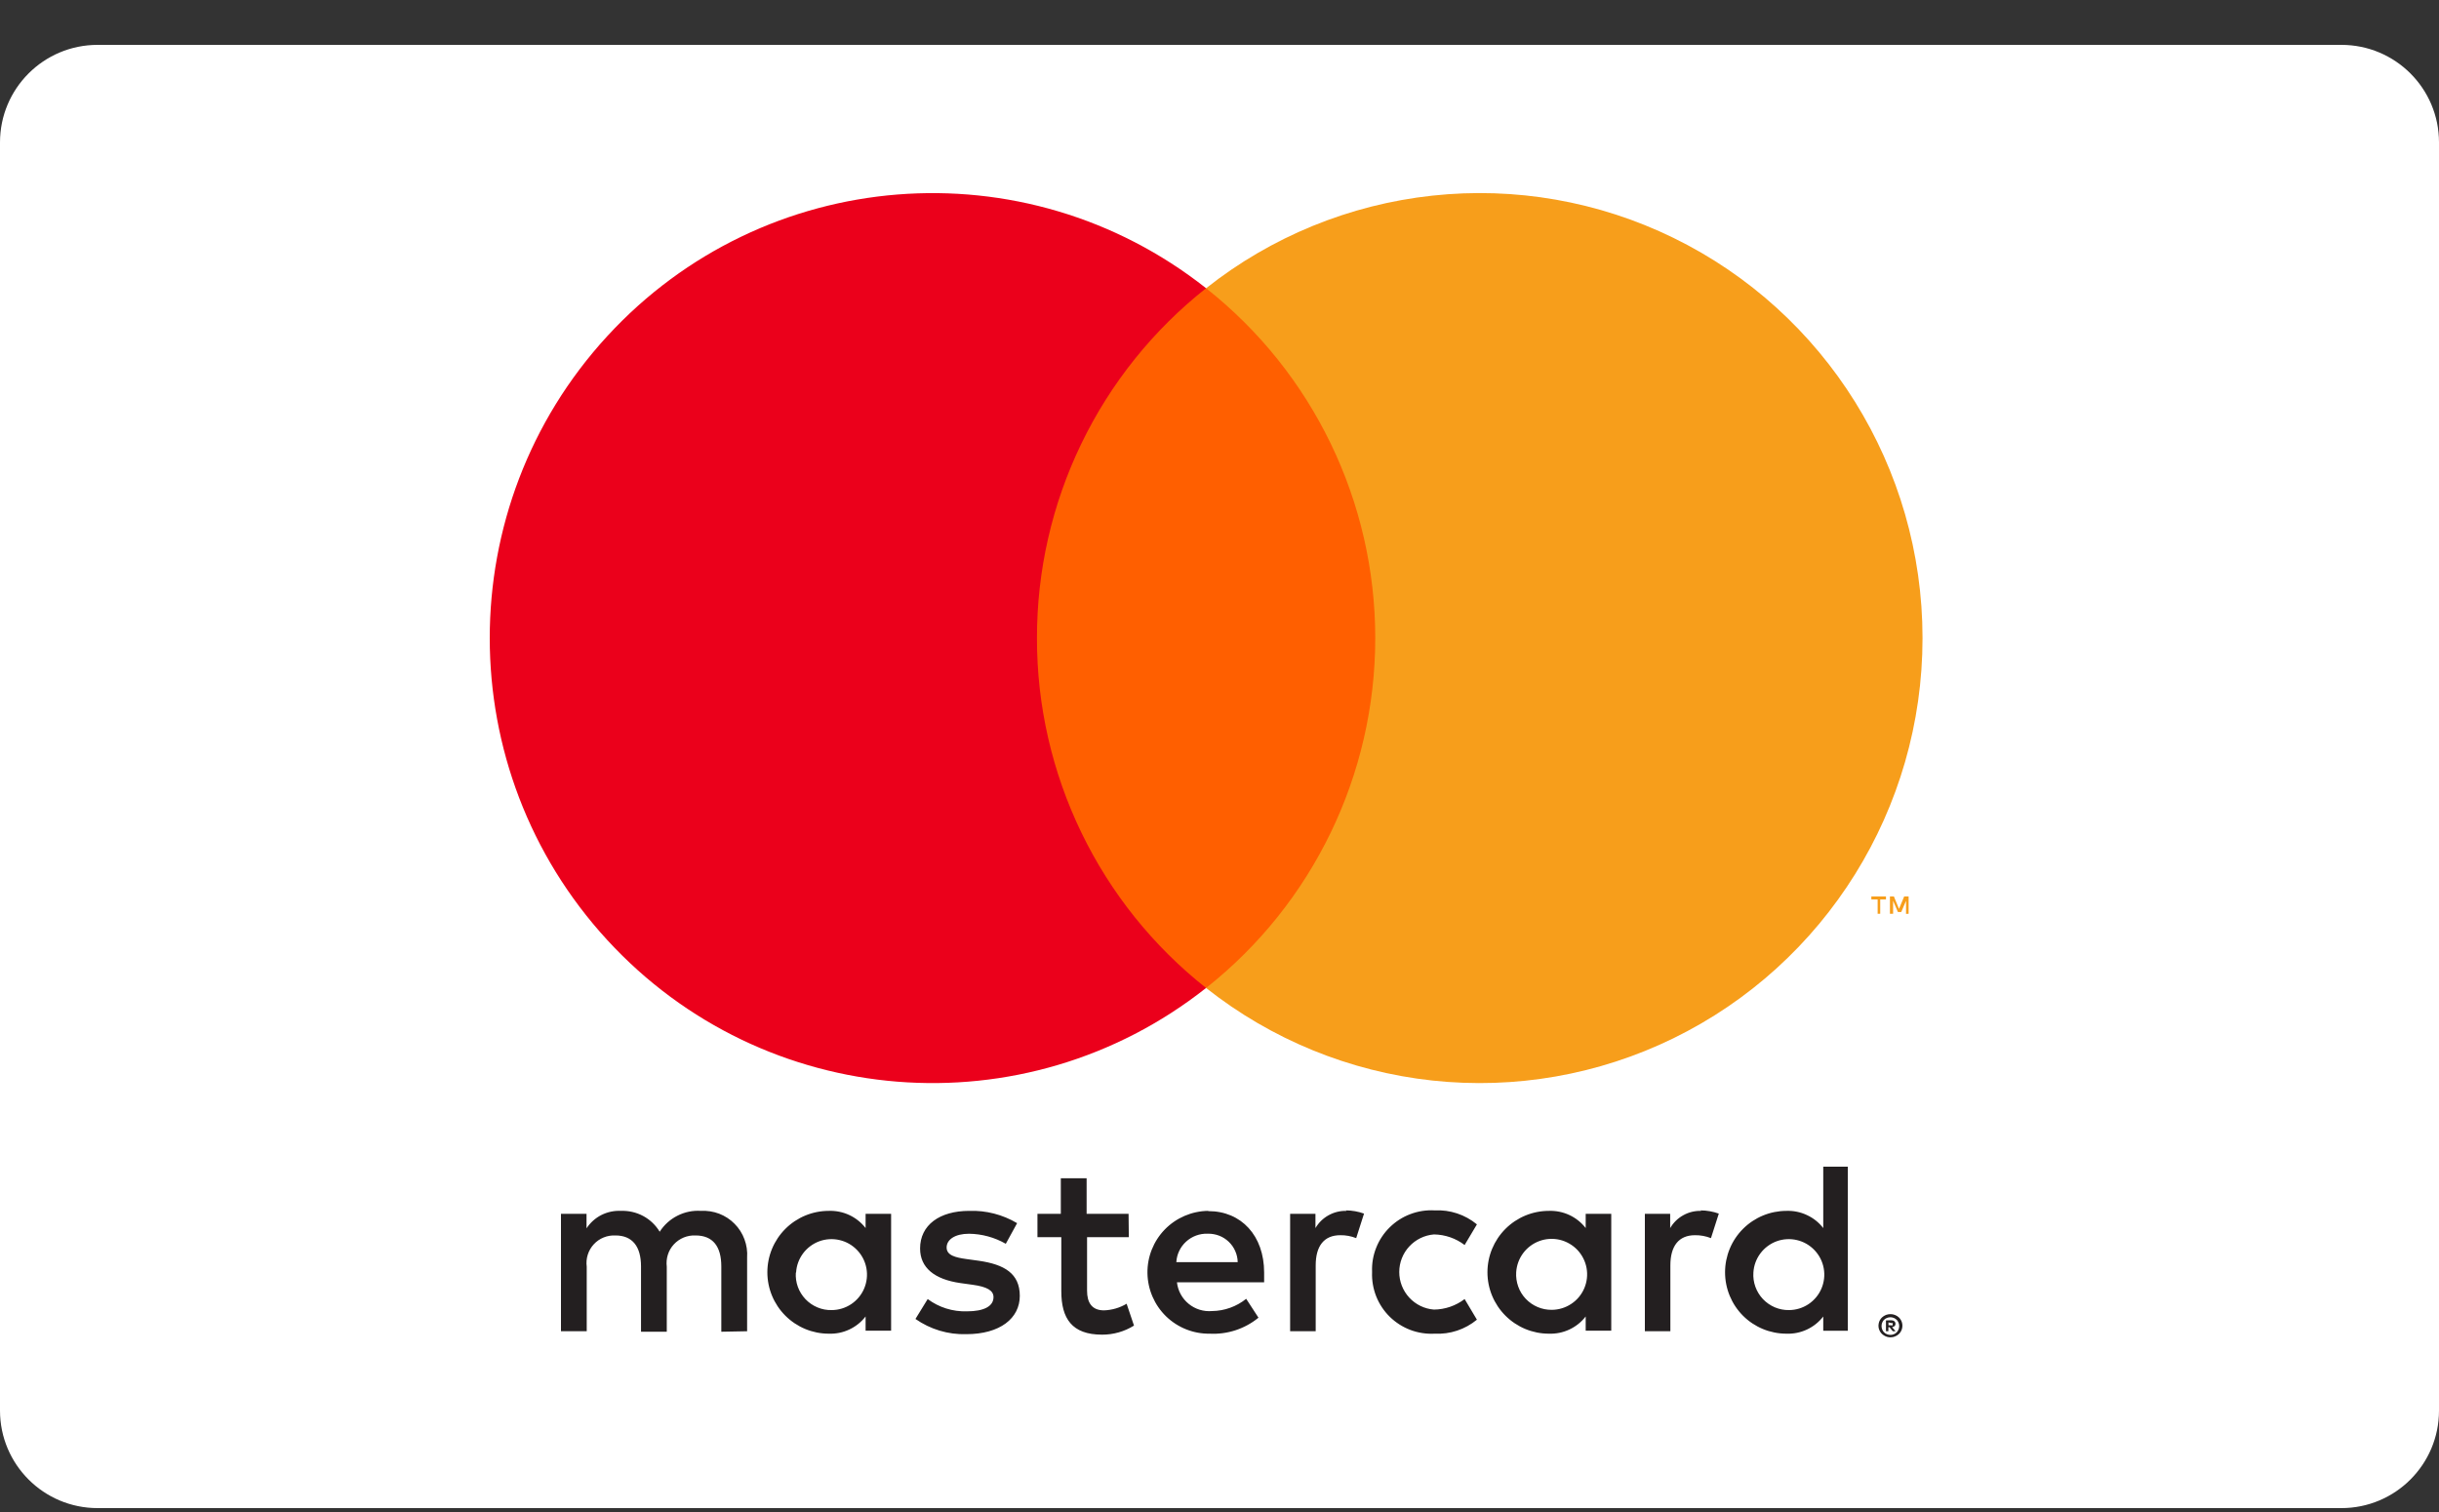
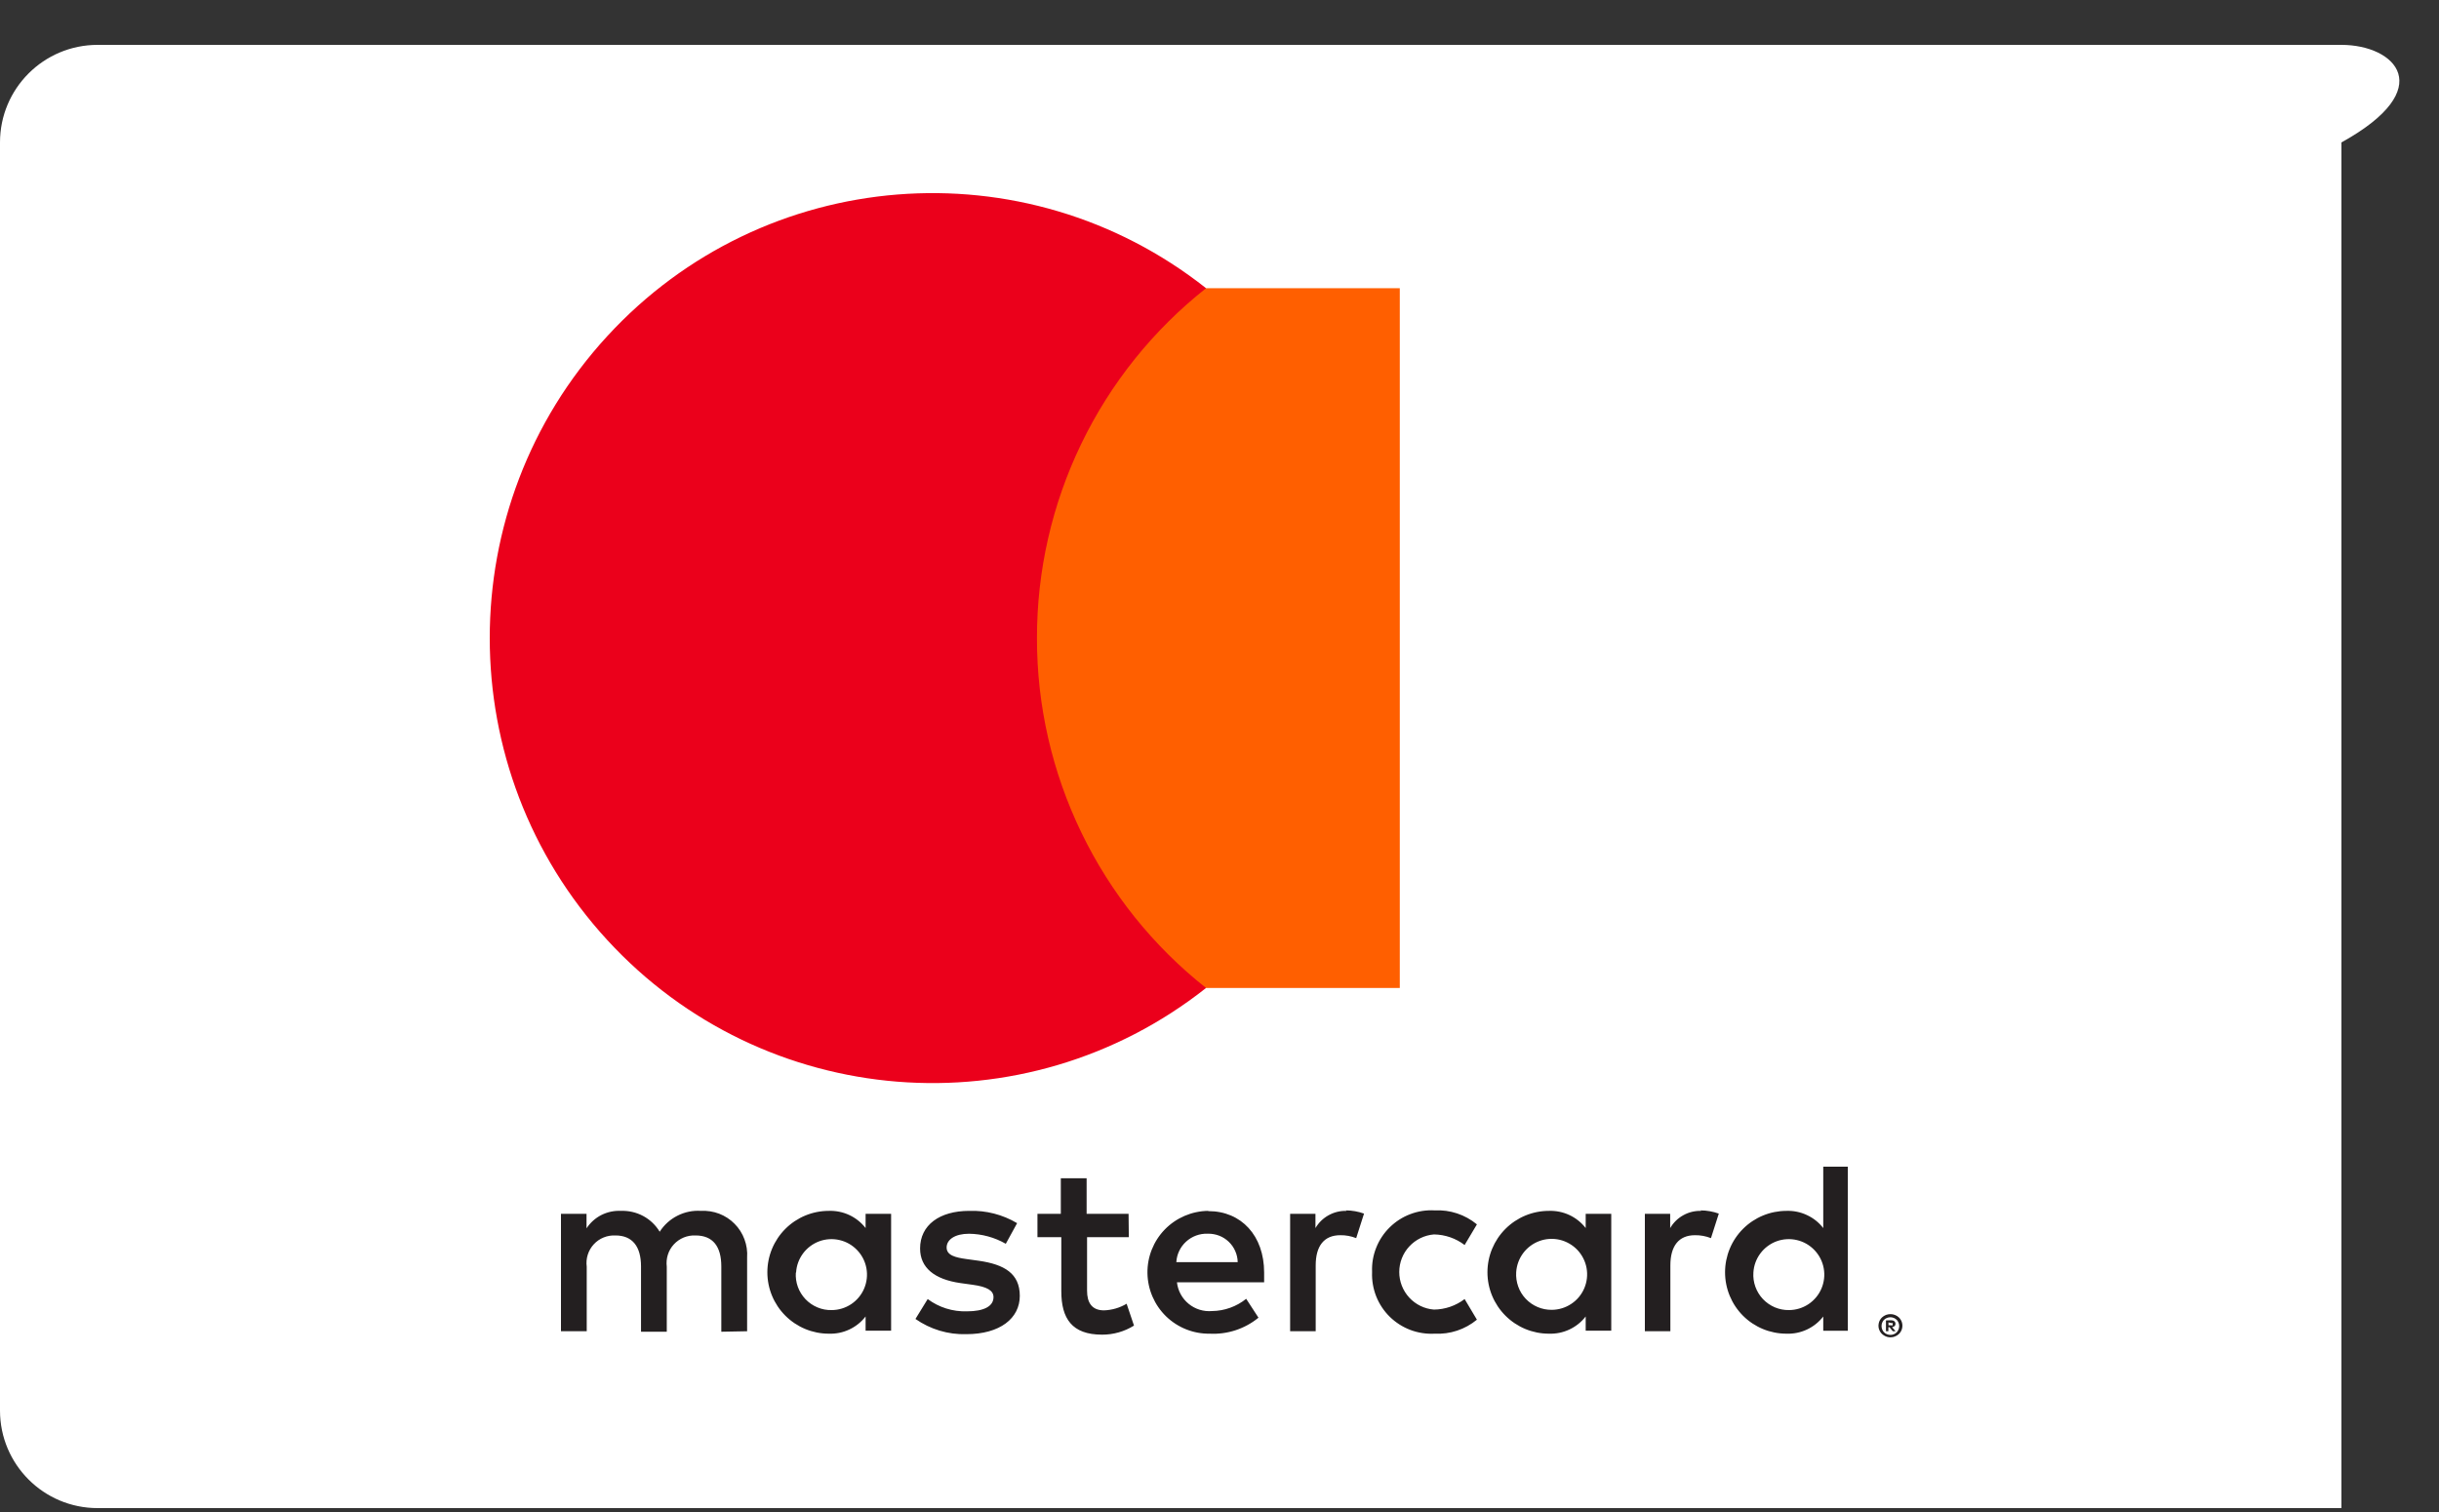
<svg xmlns="http://www.w3.org/2000/svg" width="50" height="31" viewBox="0 0 50 31" fill="none">
  <rect x="0" y="0" width="50" height="31" fill="#333333" stroke="none" />
  <g id="image" clip-path="url(#clip0_1_128)">
    <g id="Group">
-       <path id="Vector" d="M48 0.92H2C0.895 0.92 0 1.815 0 2.92V28.92C0 30.024 0.895 30.92 2 30.92H48C49.105 30.92 50 30.024 50 28.92V2.92C50 1.815 49.105 0.92 48 0.92Z" fill="white" />
+       <path id="Vector" d="M48 0.92H2C0.895 0.92 0 1.815 0 2.92V28.92C0 30.024 0.895 30.92 2 30.92H48V2.92C50 1.815 49.105 0.92 48 0.92Z" fill="white" />
      <g id="Group_2">
        <path id="Vector_2" d="M15.316 27.294V25.783C15.325 25.656 15.306 25.529 15.262 25.41C15.218 25.29 15.149 25.181 15.059 25.091C14.97 25 14.862 24.93 14.743 24.884C14.624 24.839 14.497 24.819 14.37 24.826C14.203 24.815 14.037 24.849 13.888 24.925C13.739 25 13.613 25.114 13.524 25.254C13.442 25.118 13.325 25.006 13.185 24.931C13.045 24.856 12.887 24.82 12.729 24.826C12.59 24.819 12.452 24.849 12.328 24.911C12.205 24.974 12.1 25.068 12.024 25.184V24.887H11.5V27.294H12.028V25.97C12.017 25.888 12.024 25.804 12.049 25.725C12.074 25.645 12.116 25.573 12.172 25.512C12.229 25.45 12.298 25.402 12.375 25.371C12.452 25.34 12.535 25.326 12.617 25.33C12.965 25.33 13.141 25.557 13.141 25.965V27.304H13.669V25.97C13.659 25.888 13.666 25.804 13.691 25.725C13.716 25.646 13.758 25.573 13.815 25.512C13.871 25.451 13.94 25.404 14.016 25.372C14.093 25.341 14.176 25.326 14.258 25.33C14.616 25.33 14.787 25.557 14.787 25.965V27.304L15.316 27.294ZM23.136 24.887H22.276V24.157H21.747V24.887H21.268V25.365H21.757V26.473C21.757 27.032 21.974 27.364 22.592 27.364C22.824 27.365 23.05 27.301 23.247 27.178L23.096 26.73C22.956 26.814 22.796 26.86 22.633 26.866C22.381 26.866 22.285 26.705 22.285 26.463V25.365H23.141L23.136 24.887ZM27.601 24.826C27.473 24.823 27.347 24.854 27.236 24.916C27.124 24.978 27.031 25.069 26.967 25.179V24.887H26.448V27.294H26.972V25.944C26.972 25.546 27.143 25.325 27.476 25.325C27.587 25.323 27.698 25.344 27.802 25.385L27.963 24.882C27.844 24.839 27.718 24.817 27.591 24.816L27.601 24.826ZM20.851 25.078C20.555 24.902 20.214 24.814 19.869 24.826C19.26 24.826 18.862 25.118 18.862 25.597C18.862 25.99 19.154 26.231 19.693 26.307L19.945 26.342C20.232 26.382 20.367 26.458 20.367 26.594C20.367 26.78 20.176 26.886 19.819 26.886C19.531 26.894 19.249 26.806 19.018 26.634L18.767 27.042C19.072 27.255 19.436 27.365 19.808 27.354C20.503 27.354 20.906 27.027 20.906 26.569C20.906 26.11 20.589 25.924 20.066 25.849L19.814 25.814C19.587 25.783 19.406 25.738 19.406 25.577C19.406 25.415 19.577 25.295 19.864 25.295C20.129 25.298 20.389 25.369 20.619 25.501L20.851 25.078ZM34.873 24.826C34.745 24.823 34.619 24.853 34.507 24.916C34.396 24.977 34.303 25.069 34.239 25.179V24.887H33.72V27.294H34.243V25.944C34.243 25.546 34.415 25.325 34.747 25.325C34.859 25.323 34.97 25.344 35.075 25.385L35.236 24.882C35.116 24.839 34.99 24.817 34.863 24.816L34.873 24.826ZM28.128 26.085C28.121 26.254 28.151 26.422 28.213 26.58C28.276 26.737 28.37 26.879 28.491 26.998C28.612 27.116 28.756 27.208 28.915 27.268C29.073 27.327 29.242 27.353 29.411 27.344C29.725 27.36 30.034 27.258 30.277 27.057L30.025 26.634C29.844 26.772 29.623 26.848 29.396 26.85C29.202 26.835 29.022 26.747 28.89 26.604C28.758 26.461 28.685 26.274 28.685 26.08C28.685 25.886 28.758 25.698 28.89 25.556C29.022 25.413 29.202 25.325 29.396 25.309C29.623 25.312 29.844 25.388 30.025 25.526L30.277 25.103C30.034 24.902 29.725 24.8 29.411 24.816C29.242 24.806 29.073 24.832 28.914 24.892C28.756 24.951 28.612 25.043 28.491 25.162C28.37 25.28 28.275 25.423 28.213 25.58C28.15 25.737 28.121 25.906 28.128 26.075V26.085ZM33.031 26.085V24.886H32.507V25.178C32.418 25.064 32.303 24.972 32.172 24.911C32.041 24.85 31.897 24.821 31.752 24.826C31.418 24.826 31.098 24.959 30.862 25.195C30.626 25.431 30.493 25.751 30.493 26.085C30.493 26.419 30.626 26.739 30.862 26.975C31.098 27.211 31.418 27.344 31.752 27.344C32.045 27.355 32.327 27.224 32.507 26.991V27.283H33.031V26.085ZM31.082 26.085C31.091 25.943 31.14 25.807 31.225 25.693C31.31 25.579 31.426 25.493 31.559 25.444C31.692 25.395 31.837 25.387 31.975 25.419C32.113 25.452 32.239 25.524 32.337 25.627C32.434 25.73 32.5 25.859 32.525 25.999C32.55 26.139 32.534 26.282 32.478 26.413C32.422 26.544 32.33 26.655 32.211 26.733C32.093 26.812 31.954 26.854 31.812 26.855C31.713 26.856 31.614 26.837 31.522 26.798C31.43 26.759 31.348 26.702 31.279 26.63C31.21 26.557 31.157 26.472 31.124 26.378C31.09 26.284 31.076 26.184 31.082 26.085ZM24.765 24.826C24.431 24.831 24.112 24.968 23.879 25.207C23.647 25.446 23.518 25.768 23.523 26.102C23.528 26.436 23.665 26.755 23.904 26.988C24.143 27.22 24.466 27.349 24.799 27.344C25.162 27.363 25.518 27.246 25.799 27.016L25.547 26.629C25.349 26.788 25.102 26.877 24.848 26.88C24.674 26.895 24.502 26.842 24.368 26.732C24.233 26.622 24.147 26.464 24.128 26.291H25.915V26.09C25.915 25.335 25.447 24.831 24.772 24.831L24.765 24.826ZM24.765 25.294C24.843 25.293 24.921 25.307 24.994 25.335C25.067 25.363 25.133 25.406 25.19 25.46C25.247 25.515 25.292 25.579 25.323 25.651C25.355 25.723 25.372 25.8 25.373 25.878H24.115C24.124 25.717 24.196 25.565 24.316 25.456C24.436 25.347 24.593 25.289 24.755 25.294H24.765ZM37.88 26.09V23.92H37.377V25.179C37.289 25.064 37.174 24.973 37.042 24.912C36.911 24.85 36.767 24.821 36.623 24.826C36.289 24.826 35.968 24.959 35.732 25.195C35.496 25.431 35.364 25.752 35.364 26.085C35.364 26.419 35.496 26.74 35.732 26.976C35.968 27.212 36.289 27.344 36.623 27.344C36.916 27.355 37.197 27.224 37.377 26.992V27.284H37.88V26.09ZM38.754 26.943C38.819 26.943 38.881 26.967 38.928 27.011C38.956 27.039 38.978 27.073 38.989 27.11C39.001 27.148 39.003 27.188 38.995 27.227C38.988 27.265 38.97 27.302 38.945 27.332C38.919 27.362 38.887 27.385 38.85 27.399C38.82 27.413 38.787 27.419 38.754 27.419C38.706 27.419 38.66 27.405 38.62 27.379C38.579 27.354 38.547 27.317 38.528 27.273C38.509 27.23 38.504 27.181 38.514 27.134C38.523 27.087 38.546 27.045 38.581 27.011C38.605 26.989 38.633 26.971 38.664 26.959C38.695 26.948 38.728 26.942 38.761 26.943H38.754ZM38.754 27.369C38.778 27.369 38.803 27.364 38.825 27.355C38.848 27.346 38.868 27.332 38.885 27.314C38.916 27.279 38.934 27.235 38.934 27.188C38.934 27.141 38.916 27.096 38.885 27.062C38.85 27.027 38.803 27.007 38.754 27.007C38.729 27.007 38.705 27.012 38.682 27.021C38.659 27.031 38.638 27.044 38.62 27.062C38.589 27.096 38.572 27.141 38.572 27.188C38.572 27.234 38.589 27.279 38.62 27.313C38.638 27.331 38.658 27.345 38.681 27.354C38.706 27.365 38.734 27.37 38.761 27.369H38.754ZM38.769 27.069C38.792 27.068 38.816 27.075 38.834 27.089C38.842 27.096 38.848 27.104 38.852 27.113C38.856 27.122 38.858 27.132 38.858 27.142C38.858 27.151 38.856 27.159 38.853 27.167C38.85 27.175 38.846 27.182 38.84 27.187C38.825 27.201 38.807 27.209 38.787 27.21L38.86 27.293H38.802L38.734 27.21H38.712V27.293H38.663V27.072L38.769 27.069ZM38.714 27.112V27.172H38.769C38.779 27.175 38.789 27.175 38.799 27.172C38.801 27.169 38.802 27.165 38.802 27.161C38.802 27.157 38.801 27.153 38.799 27.15C38.801 27.146 38.802 27.143 38.802 27.139C38.802 27.135 38.801 27.131 38.799 27.127C38.789 27.125 38.779 27.125 38.769 27.127L38.714 27.112ZM35.945 26.09C35.953 25.948 36.003 25.812 36.088 25.698C36.172 25.585 36.289 25.498 36.422 25.449C36.555 25.401 36.7 25.392 36.838 25.425C36.976 25.457 37.102 25.53 37.199 25.633C37.297 25.736 37.362 25.865 37.387 26.005C37.412 26.144 37.396 26.288 37.34 26.419C37.285 26.549 37.192 26.66 37.074 26.739C36.956 26.817 36.817 26.86 36.675 26.86C36.575 26.862 36.476 26.842 36.385 26.804C36.293 26.765 36.21 26.707 36.141 26.635C36.073 26.563 36.02 26.477 35.986 26.383C35.952 26.289 35.938 26.189 35.945 26.09ZM18.268 26.09V24.886H17.745V25.178C17.656 25.064 17.541 24.972 17.41 24.911C17.279 24.85 17.135 24.821 16.99 24.826C16.656 24.826 16.336 24.959 16.1 25.195C15.864 25.431 15.731 25.751 15.731 26.085C15.731 26.419 15.864 26.739 16.1 26.975C16.336 27.211 16.656 27.344 16.99 27.344C17.284 27.355 17.565 27.224 17.745 26.991V27.283H18.268L18.268 26.09ZM16.32 26.09C16.328 25.948 16.378 25.812 16.463 25.698C16.547 25.585 16.664 25.498 16.797 25.449C16.93 25.401 17.075 25.392 17.213 25.425C17.351 25.457 17.477 25.53 17.574 25.633C17.672 25.736 17.737 25.865 17.762 26.005C17.787 26.144 17.771 26.288 17.715 26.419C17.66 26.549 17.567 26.66 17.449 26.739C17.331 26.817 17.192 26.86 17.05 26.86C16.95 26.863 16.85 26.844 16.758 26.805C16.666 26.767 16.582 26.709 16.513 26.637C16.444 26.564 16.39 26.478 16.356 26.384C16.322 26.29 16.308 26.19 16.315 26.09H16.32Z" fill="#231F20" />
        <path id="Vector_3" d="M20.753 5.909H28.696V20.256H20.753V5.909Z" fill="#FF5F00" />
        <path id="Vector_4" d="M21.258 13.084C21.256 11.704 21.566 10.341 22.167 9.098C22.767 7.855 23.642 6.765 24.725 5.909C21.003 2.97 15.659 3.398 12.448 6.893C9.237 10.388 9.237 15.777 12.448 19.272C15.659 22.767 21.003 23.196 24.725 20.256C23.642 19.401 22.768 18.311 22.168 17.069C21.567 15.826 21.256 14.464 21.258 13.084V13.084Z" fill="#EB001B" />
-         <path id="Vector_5" d="M39.412 13.084C39.412 16.577 37.427 19.763 34.302 21.289C32.77 22.037 31.059 22.337 29.364 22.154C27.67 21.971 26.062 21.313 24.725 20.256C26.915 18.526 28.193 15.882 28.193 13.082C28.193 10.283 26.915 7.639 24.725 5.91C26.061 4.852 27.67 4.194 29.364 4.011C31.058 3.827 32.77 4.127 34.302 4.875C37.428 6.401 39.412 9.588 39.412 13.081L39.412 13.084ZM38.545 18.735V18.441H38.663V18.38H38.363V18.441H38.492V18.735H38.545ZM39.127 18.735V18.38H39.036L38.93 18.634L38.825 18.38H38.744V18.735H38.809V18.469L38.908 18.699H38.976L39.074 18.469V18.737L39.127 18.735Z" fill="#F79E1B" />
      </g>
    </g>
  </g>
  <defs>
    <clipPath id="clip0_1_128">
      <rect width="50" height="30" fill="white" transform="translate(0 0.92)" />
    </clipPath>
  </defs>
</svg>